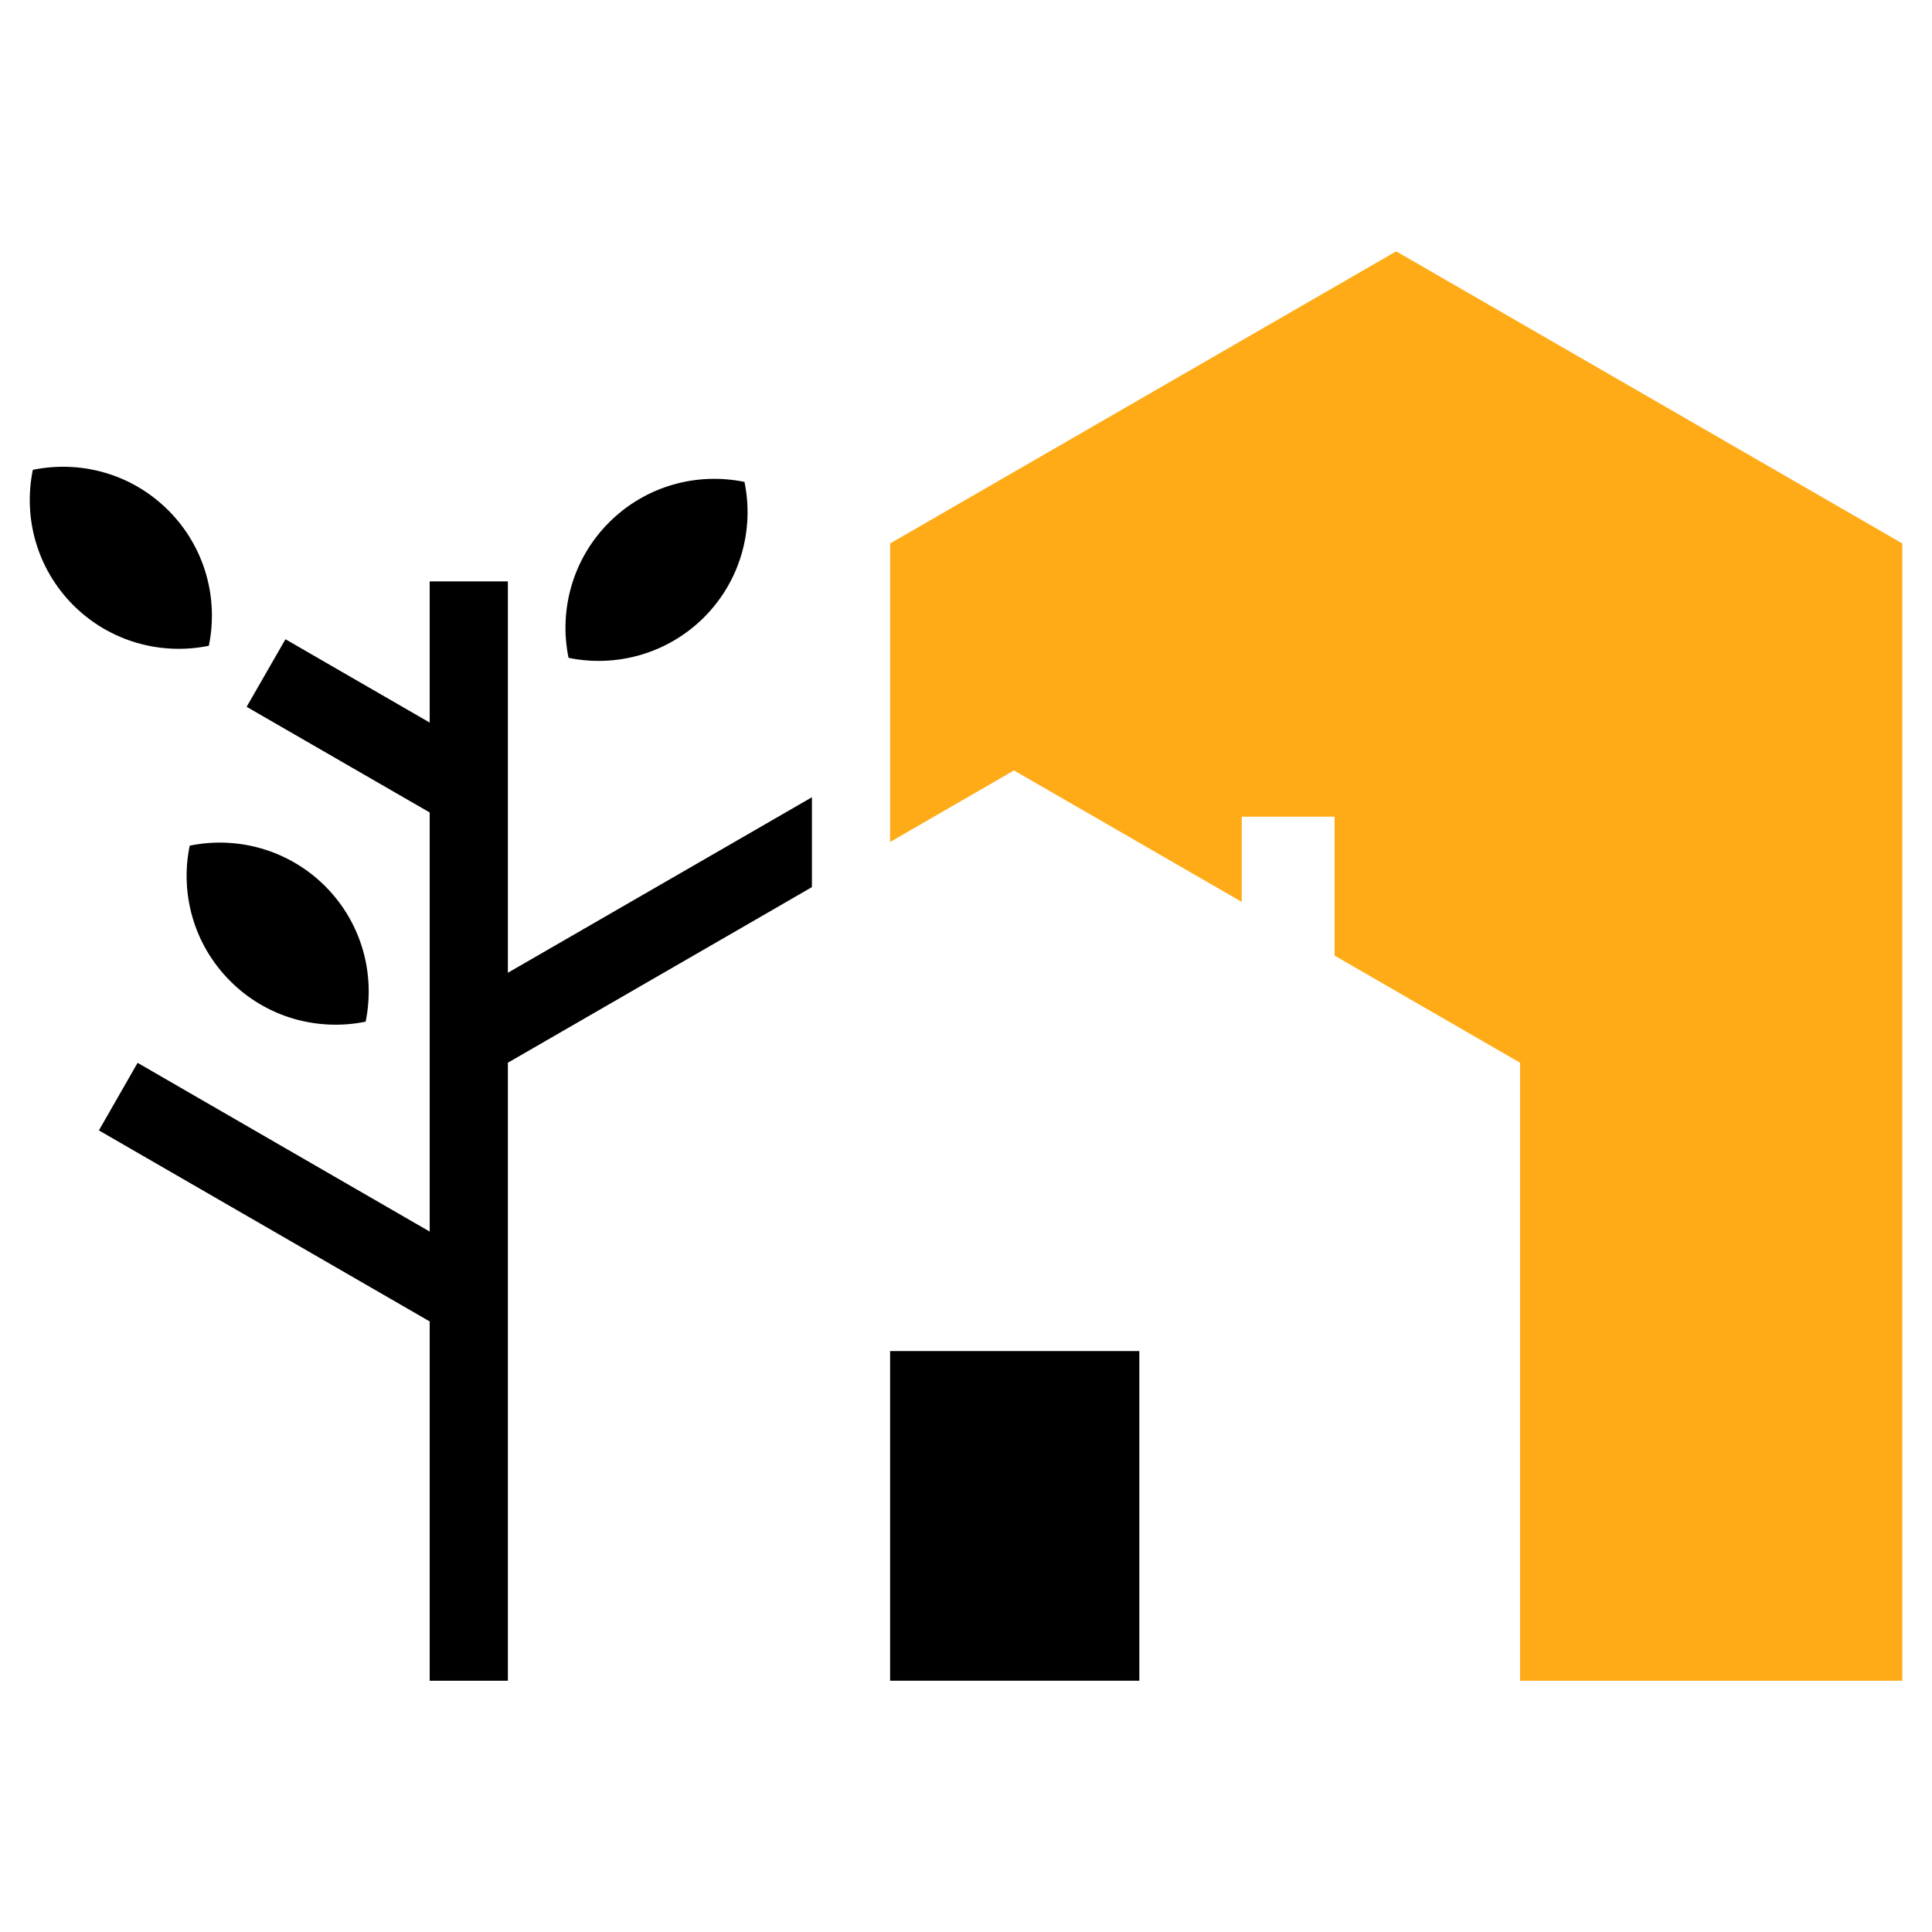
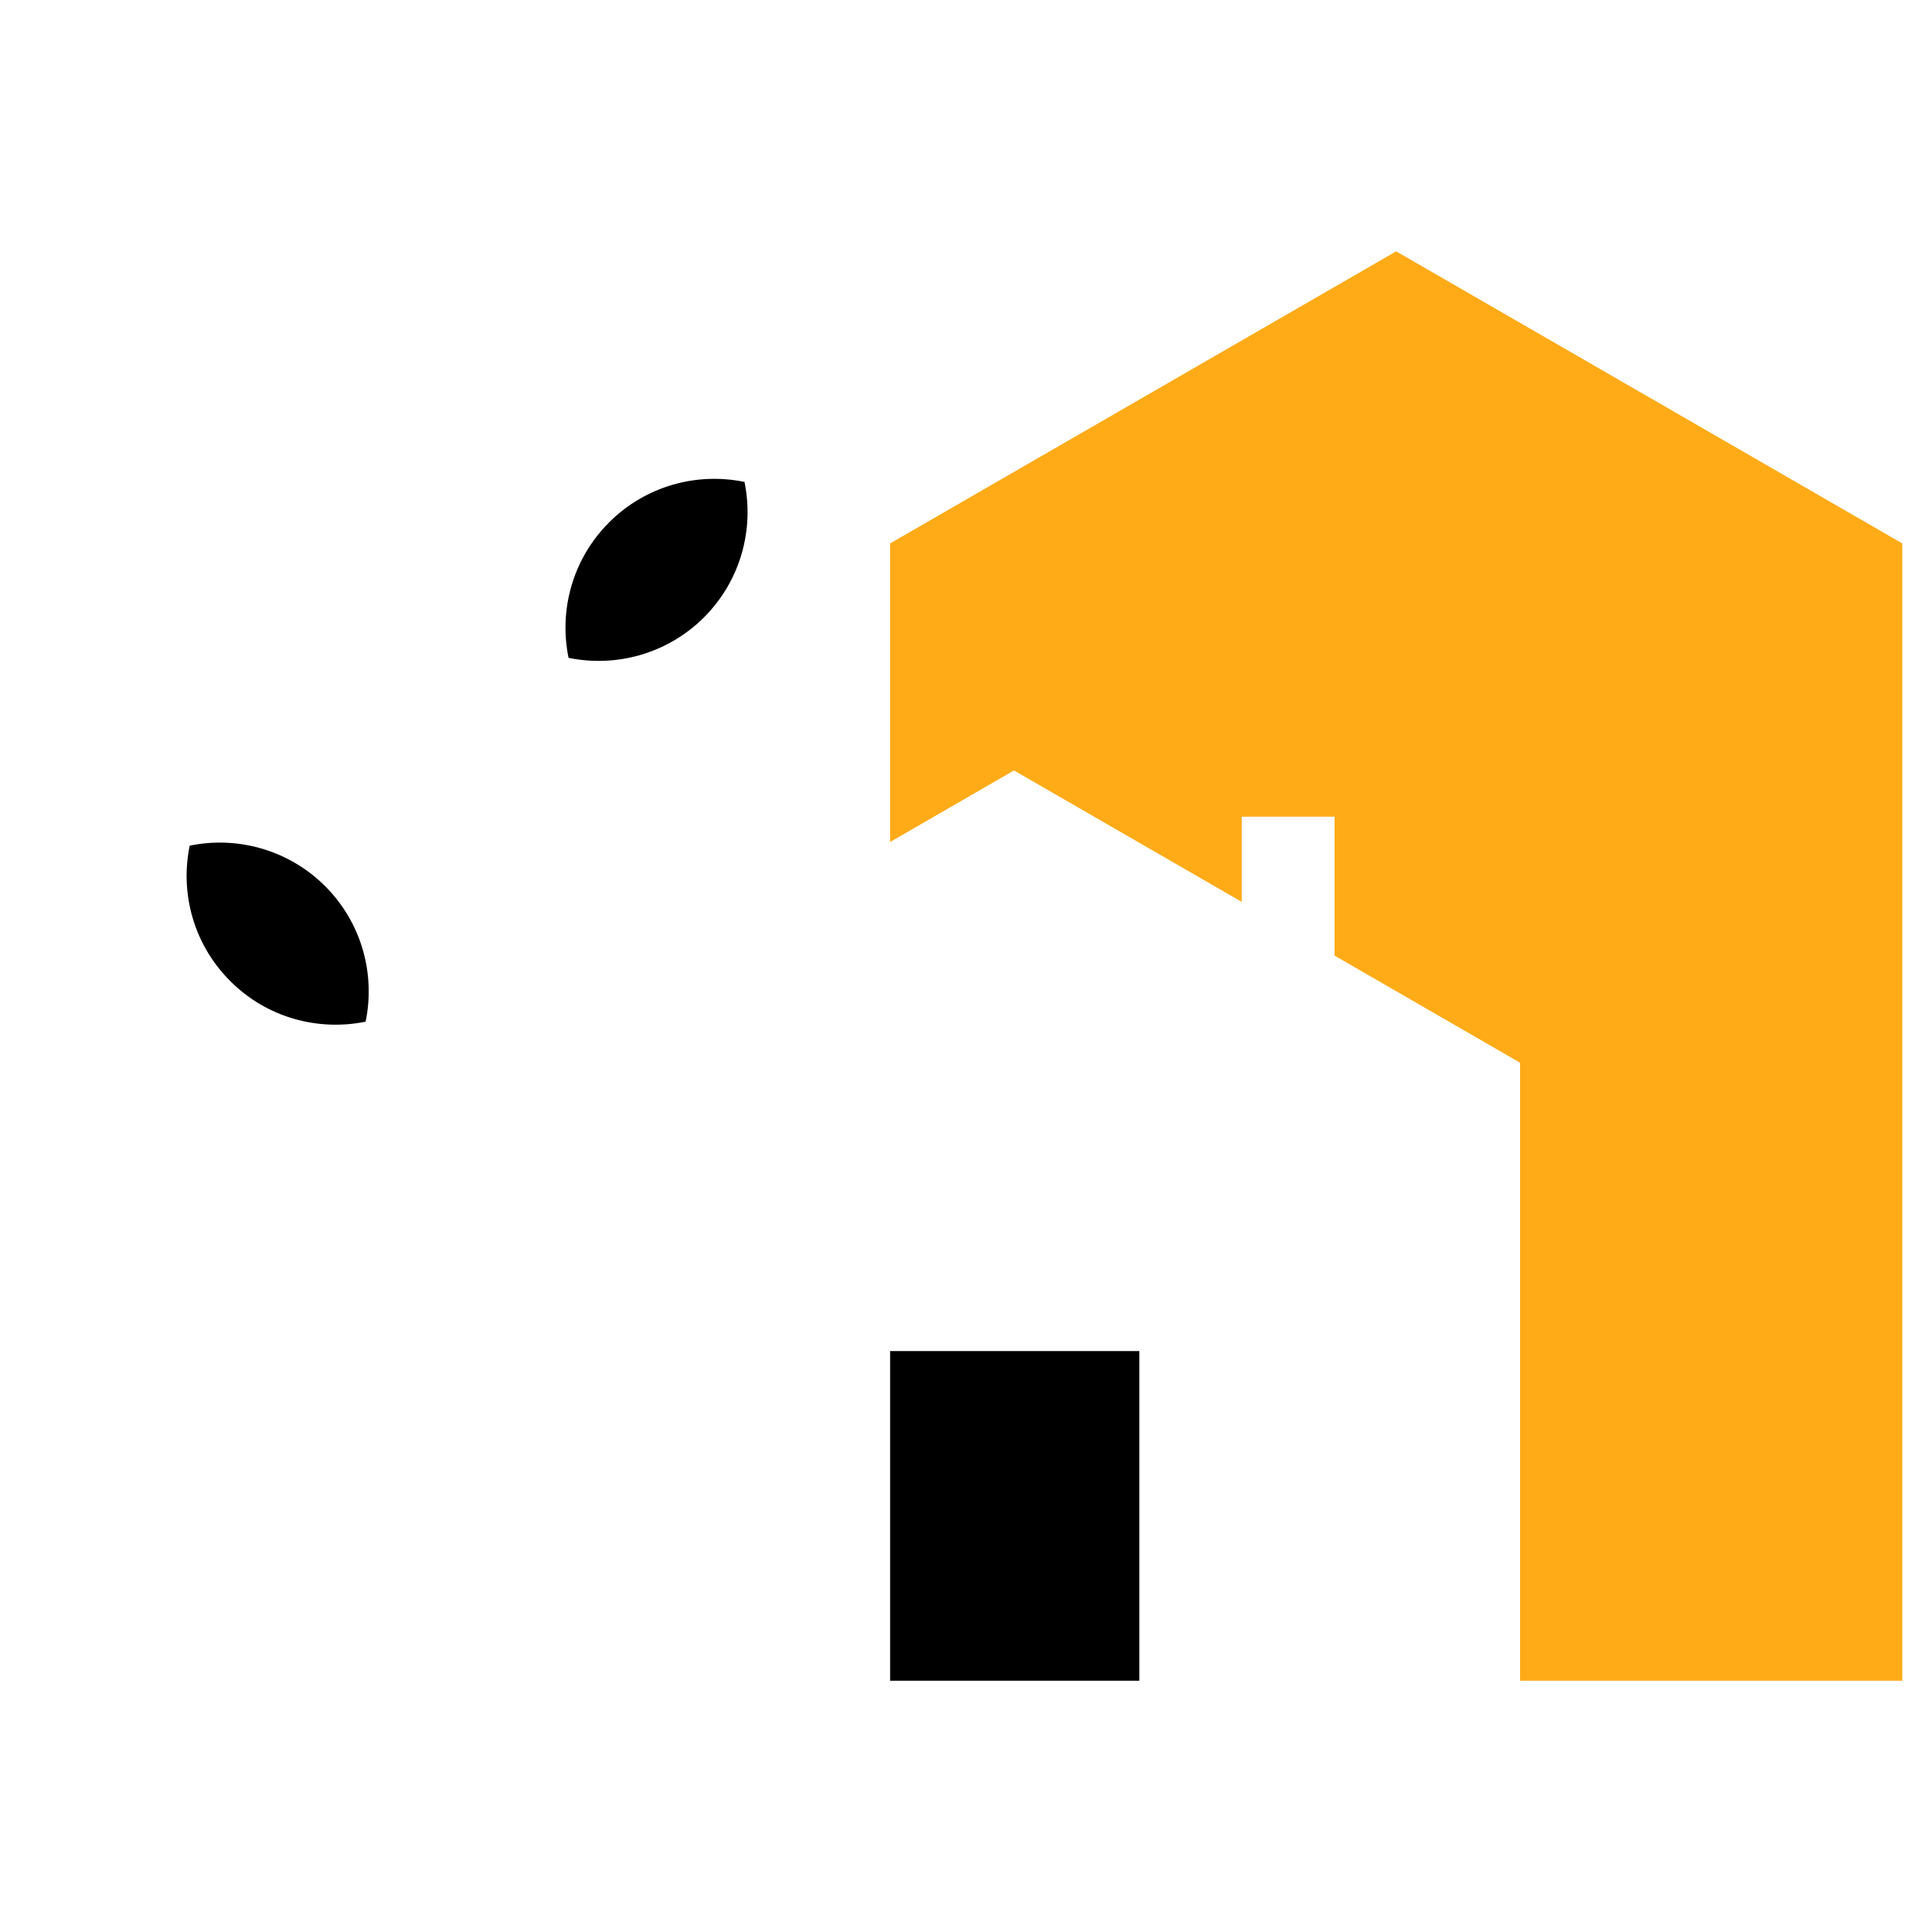
<svg xmlns="http://www.w3.org/2000/svg" version="1.1" id="Calque_1" x="0px" y="0px" width="32px" height="32px" viewBox="49.251 5.106 32 32" enable-background="new 49.251 5.106 32 32" xml:space="preserve">
  <g>
    <polygon fill="#FFAB18" points="76.568,11.688 72.376,9.269 68.185,11.688 63.994,14.107 63.994,17.564 63.994,19.052    66.046,17.867 69.818,20.044 69.818,18.633 71.356,18.633 71.356,20.934 74.428,22.708 74.428,27.545 74.428,32.944 80.759,32.944    80.759,27.545 80.759,14.107  " />
    <polygon points="68.122,32.944 68.122,27.484 63.994,27.484 63.994,27.918 63.994,32.944  " />
-     <polygon points="57.663,32.944 57.663,22.708 61.854,20.288 62.699,19.799 62.699,18.311 57.663,21.218 57.663,14.736    56.368,14.736 56.368,17.074 53.979,15.694 53.336,16.813 56.368,18.563 56.368,25.505 51.53,22.71 50.889,23.829 56.368,26.993    56.368,32.944  " />
    <path d="M58.668,16.002c-0.162-0.785,0.063-1.634,0.671-2.243c0.609-0.609,1.458-0.833,2.243-0.671   c0.162,0.785-0.062,1.634-0.671,2.244C60.301,15.939,59.453,16.163,58.668,16.002L58.668,16.002z" />
-     <path d="M52.71,15.802c0.162-0.785-0.062-1.634-0.671-2.243c-0.61-0.61-1.458-0.833-2.244-0.671   c-0.162,0.785,0.062,1.633,0.671,2.243C51.076,15.739,51.924,15.963,52.71,15.802L52.71,15.802z" />
-     <path d="M52.393,19.113c-0.162,0.785,0.062,1.634,0.671,2.242c0.609,0.611,1.458,0.833,2.243,0.673   c0.162-0.787-0.062-1.635-0.671-2.245C54.026,19.176,53.177,18.951,52.393,19.113L52.393,19.113z" />
+     <path d="M52.393,19.113c-0.162,0.785,0.062,1.634,0.671,2.242c0.609,0.611,1.458,0.833,2.243,0.673   c0.162-0.787-0.062-1.635-0.671-2.245C54.026,19.176,53.177,18.951,52.393,19.113z" />
  </g>
</svg>